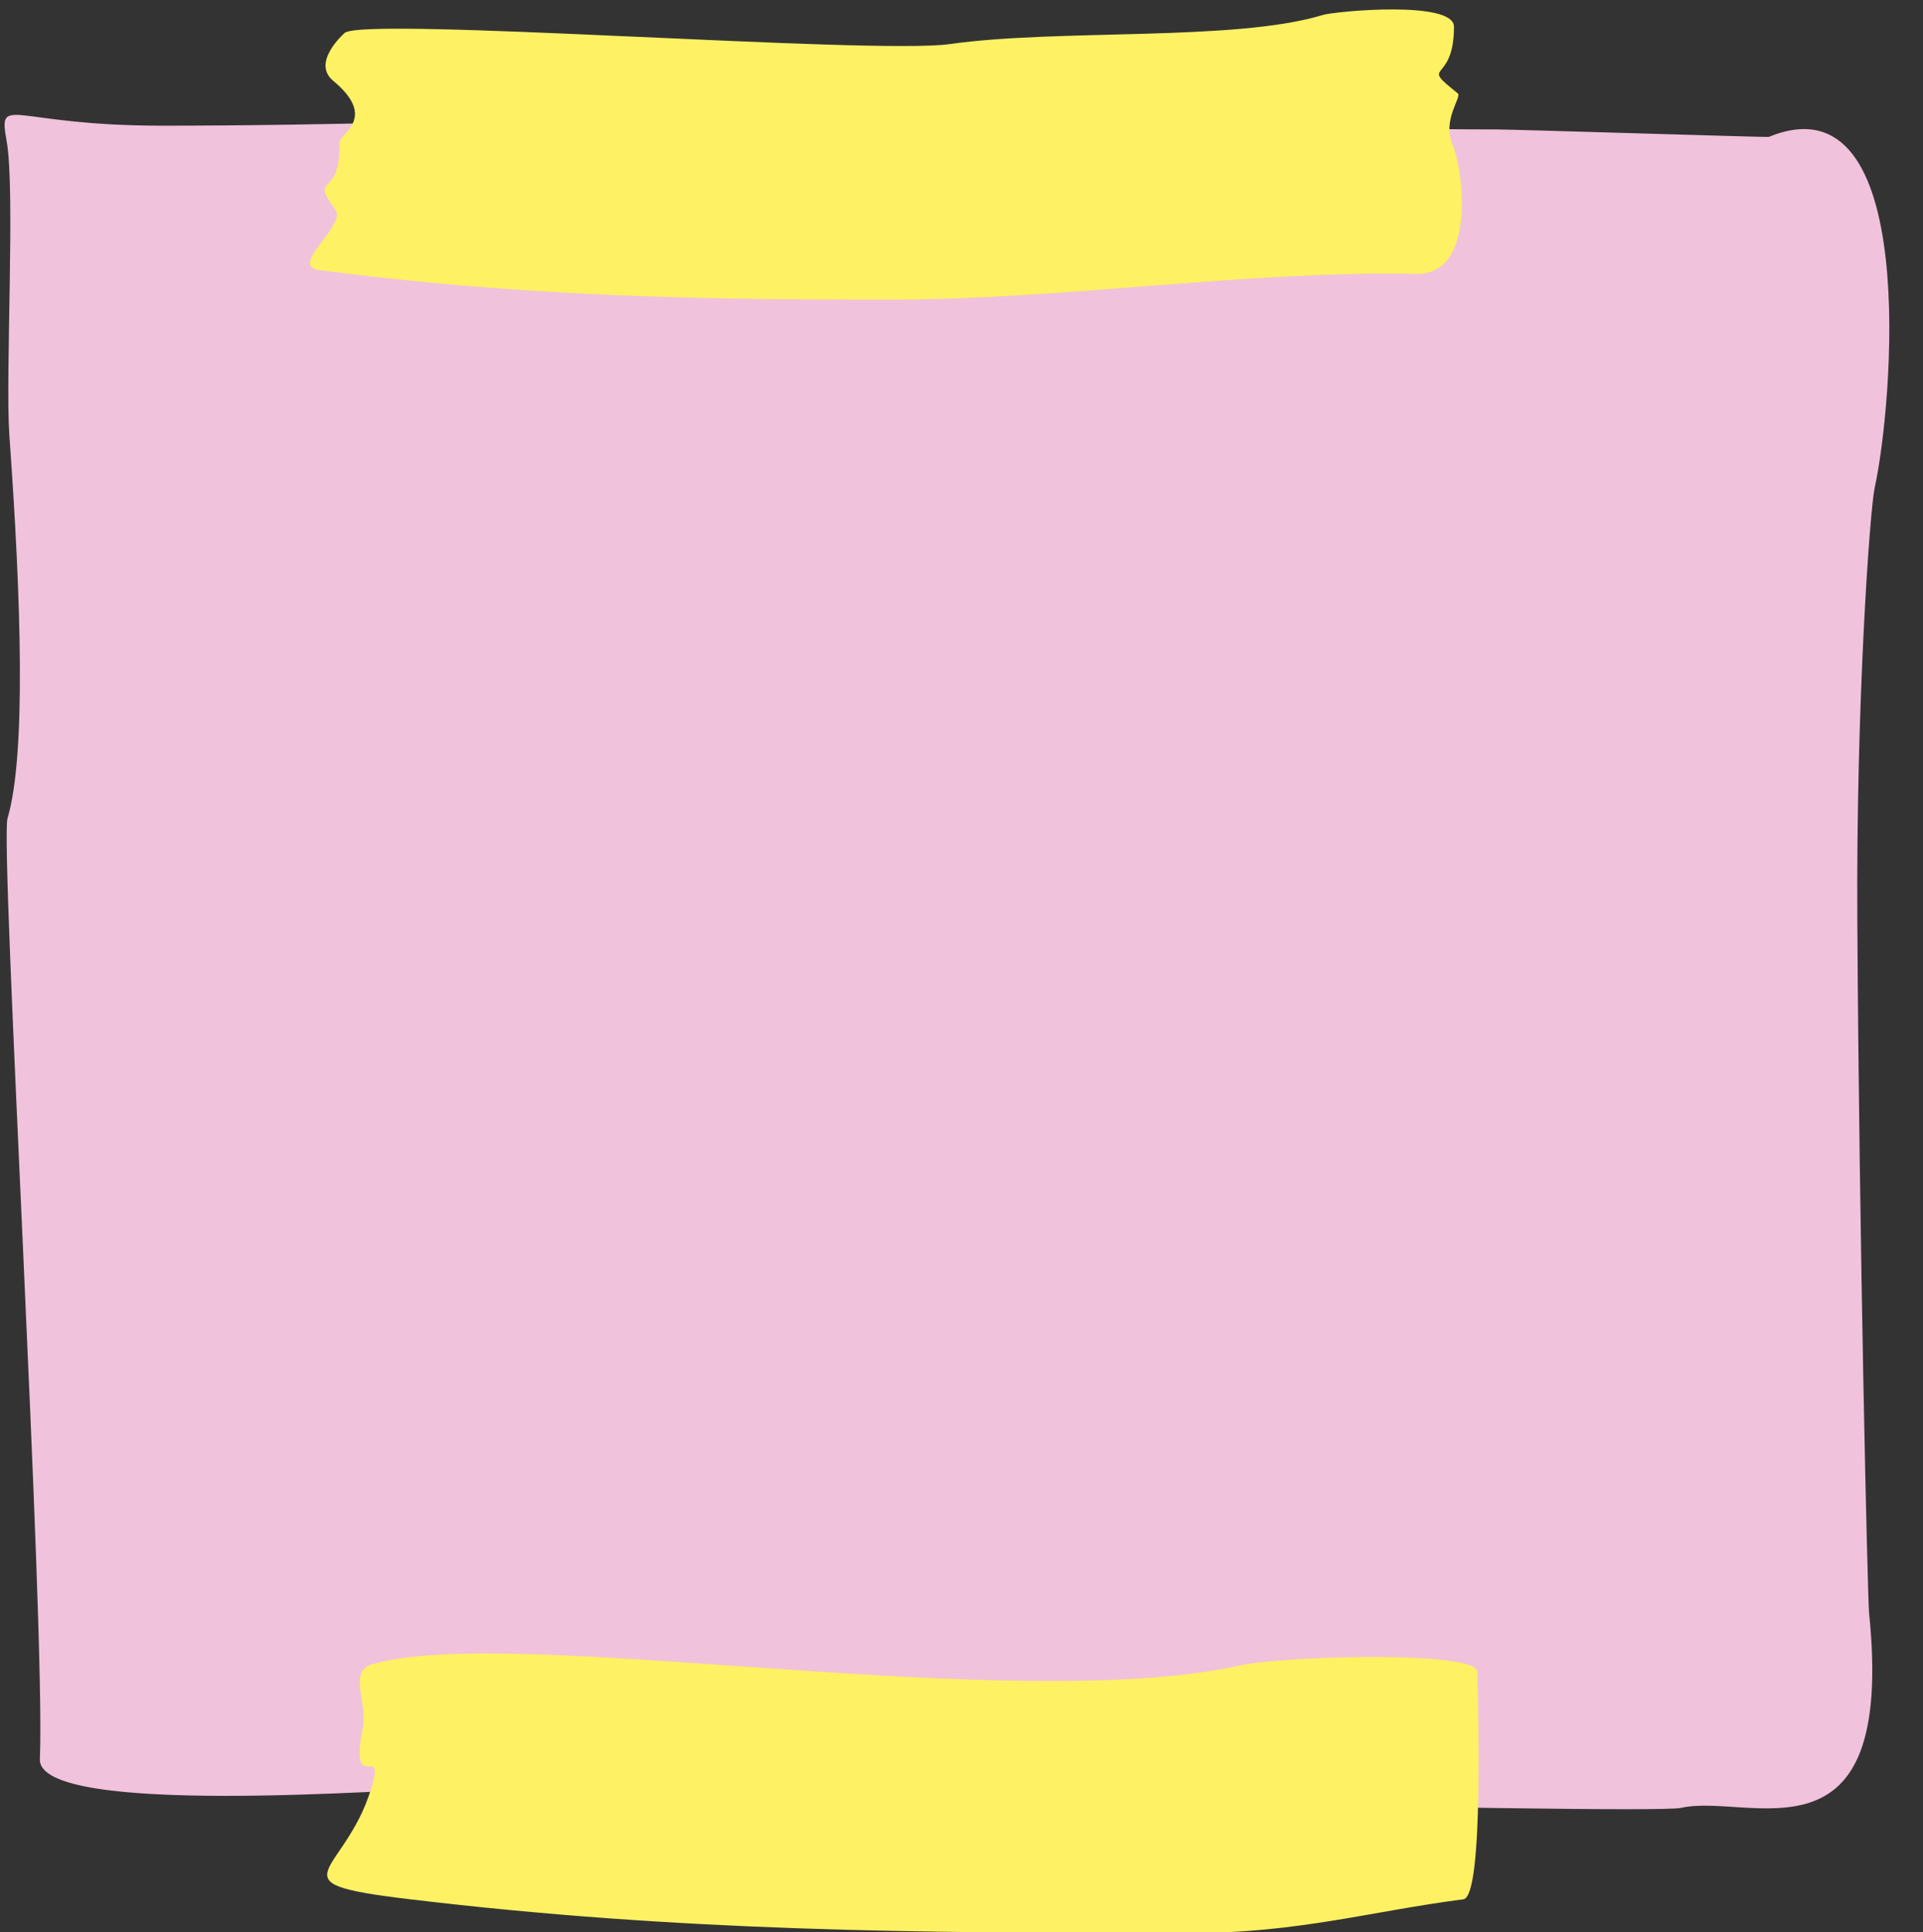
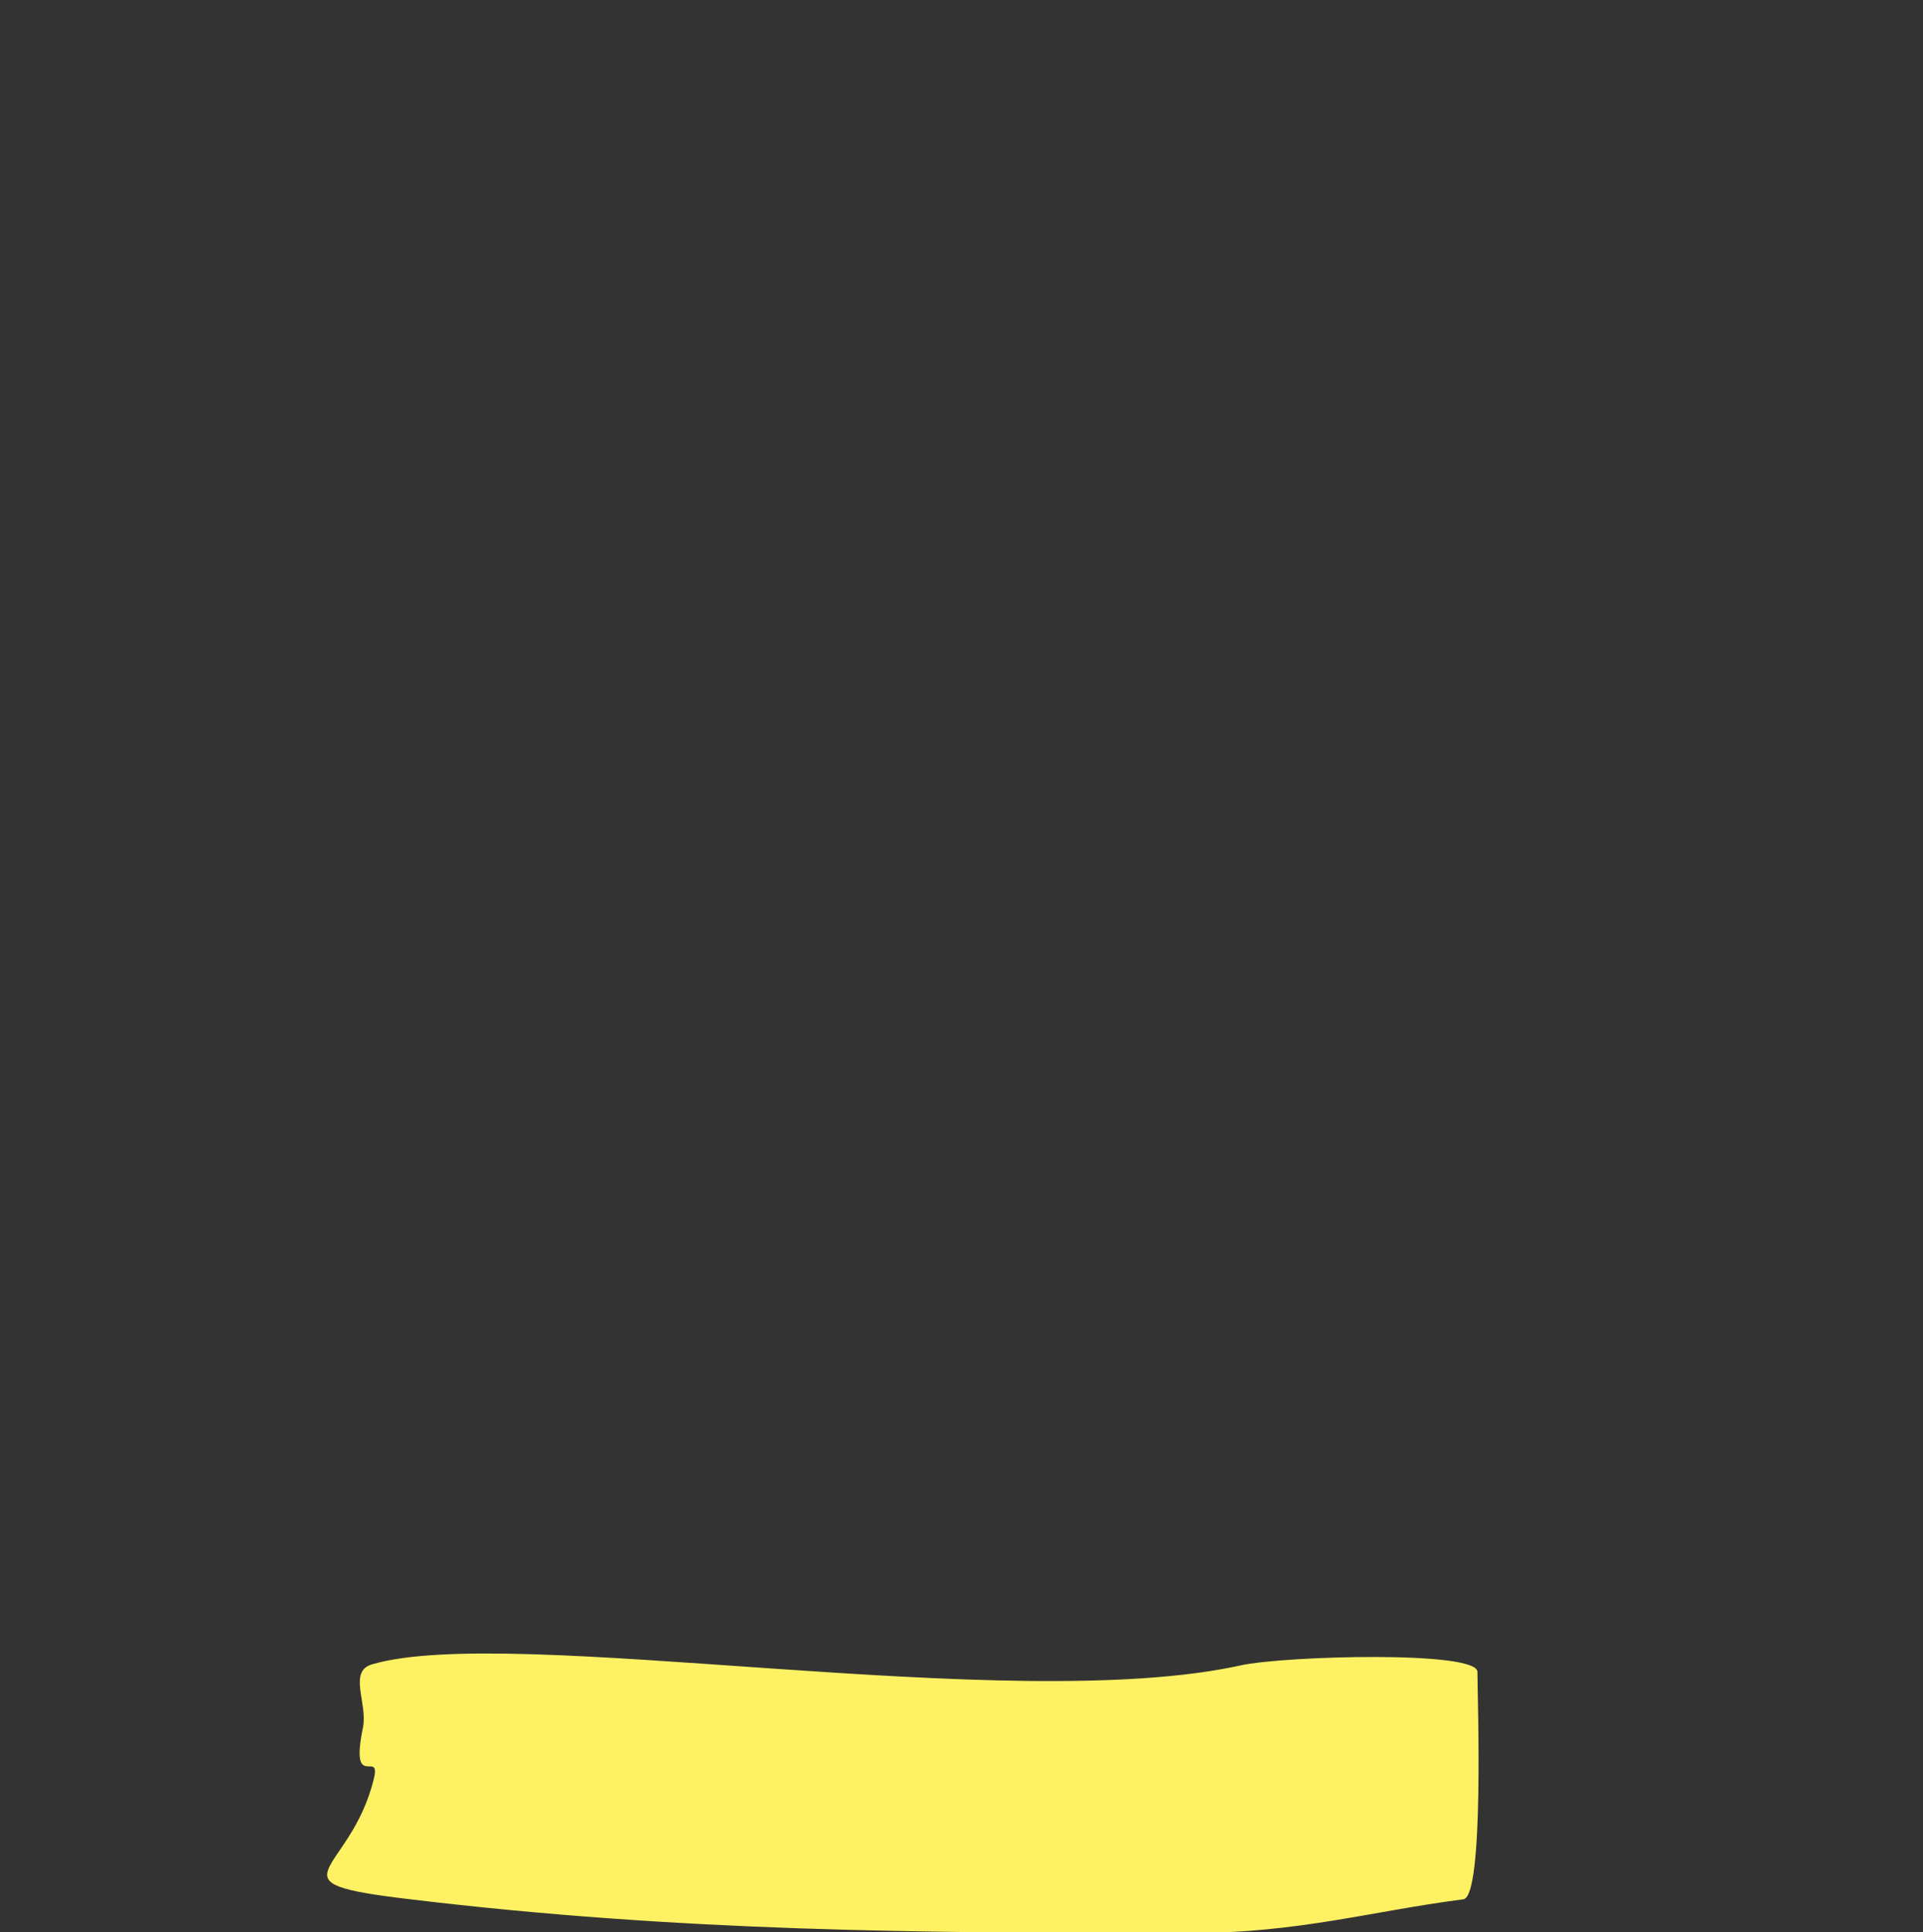
<svg xmlns="http://www.w3.org/2000/svg" clip-rule="evenodd" fill-rule="evenodd" height="41.2" image-rendering="optimizeQuality" preserveAspectRatio="xMidYMid meet" shape-rendering="geometricPrecision" text-rendering="geometricPrecision" version="1.0" viewBox="-0.1 -0.2 41.0 41.2" width="41.0" zoomAndPan="magnify">
  <rect x="-0.1" y="-0.2" width="41.0" height="41.2" fill="#333333" stroke="none" />
  <g>
    <g>
      <g id="change1_1">
-         <path d="M0.1 9.09c0.25,3.47 0.36,6.81 -0.04,8.16 -0.16,0.57 0.81,17.17 0.69,20.06 -0.05,1.25 7.71,0.63 8.58,0.63 3.7,0 25.68,0.57 26.41,0.41 1.45,-0.33 4.58,1.4 4.01,-4.16 -0.03,-0.32 -0.21,-7.91 -0.25,-14.71 -0.03,-4.72 0.27,-8.83 0.37,-9.28 0.38,-1.72 1,-8.82 -2.26,-7.48 -0.03,0.01 -5.45,-0.16 -5.8,-0.16 -2.77,0 -4.48,-0.11 -7.12,-0.24 -7.4,-0.37 -13.84,0.16 -21.33,0.16 -3.23,0 -3.5,-0.69 -3.32,0.32 0.19,1.03 -0.03,5 0.06,6.29z" fill="#f1c2db" />
-       </g>
+         </g>
      <g id="change2_1">
-         <path d="M7.25 0.5c0.47,-0.35 11.26,0.47 12.9,0.24 2.32,-0.33 6.08,-0.05 7.95,-0.62 0.26,-0.08 2.8,-0.32 2.8,0.25 0,1.26 -0.77,0.74 0.08,1.42 0.1,0.07 -0.34,0.56 -0.11,1.1 0.22,0.49 0.53,2.78 -0.78,2.75 -3.66,-0.07 -7.47,0.55 -11.27,0.55 -4.31,0 -7.86,-0.08 -12.12,-0.63 -0.65,-0.09 0.6,-0.96 0.35,-1.29 -0.58,-0.8 0.12,-0.18 0.09,-1.43 -0.01,-0.18 0.83,-0.52 -0.14,-1.32 -0.46,-0.39 0.22,-0.99 0.25,-1.02z" fill="#fef163" />
-       </g>
+         </g>
      <g id="change2_2">
        <path d="M7.83 35.29c2.98,-0.88 13.6,1.11 18.53,0.02 0.91,-0.2 5.04,-0.32 5.04,0.14 0,0.52 0.15,4.79 -0.3,4.85 -1.95,0.25 -3.52,0.72 -5.82,0.72 -5.82,0 -10.88,-0.03 -16.63,-0.72 -3.12,-0.37 -1.28,-0.5 -0.78,-2.57 0.16,-0.65 -0.52,0.3 -0.23,-1.1 0.1,-0.51 -0.32,-1.19 0.19,-1.34z" fill="#fef163" />
      </g>
    </g>
  </g>
</svg>